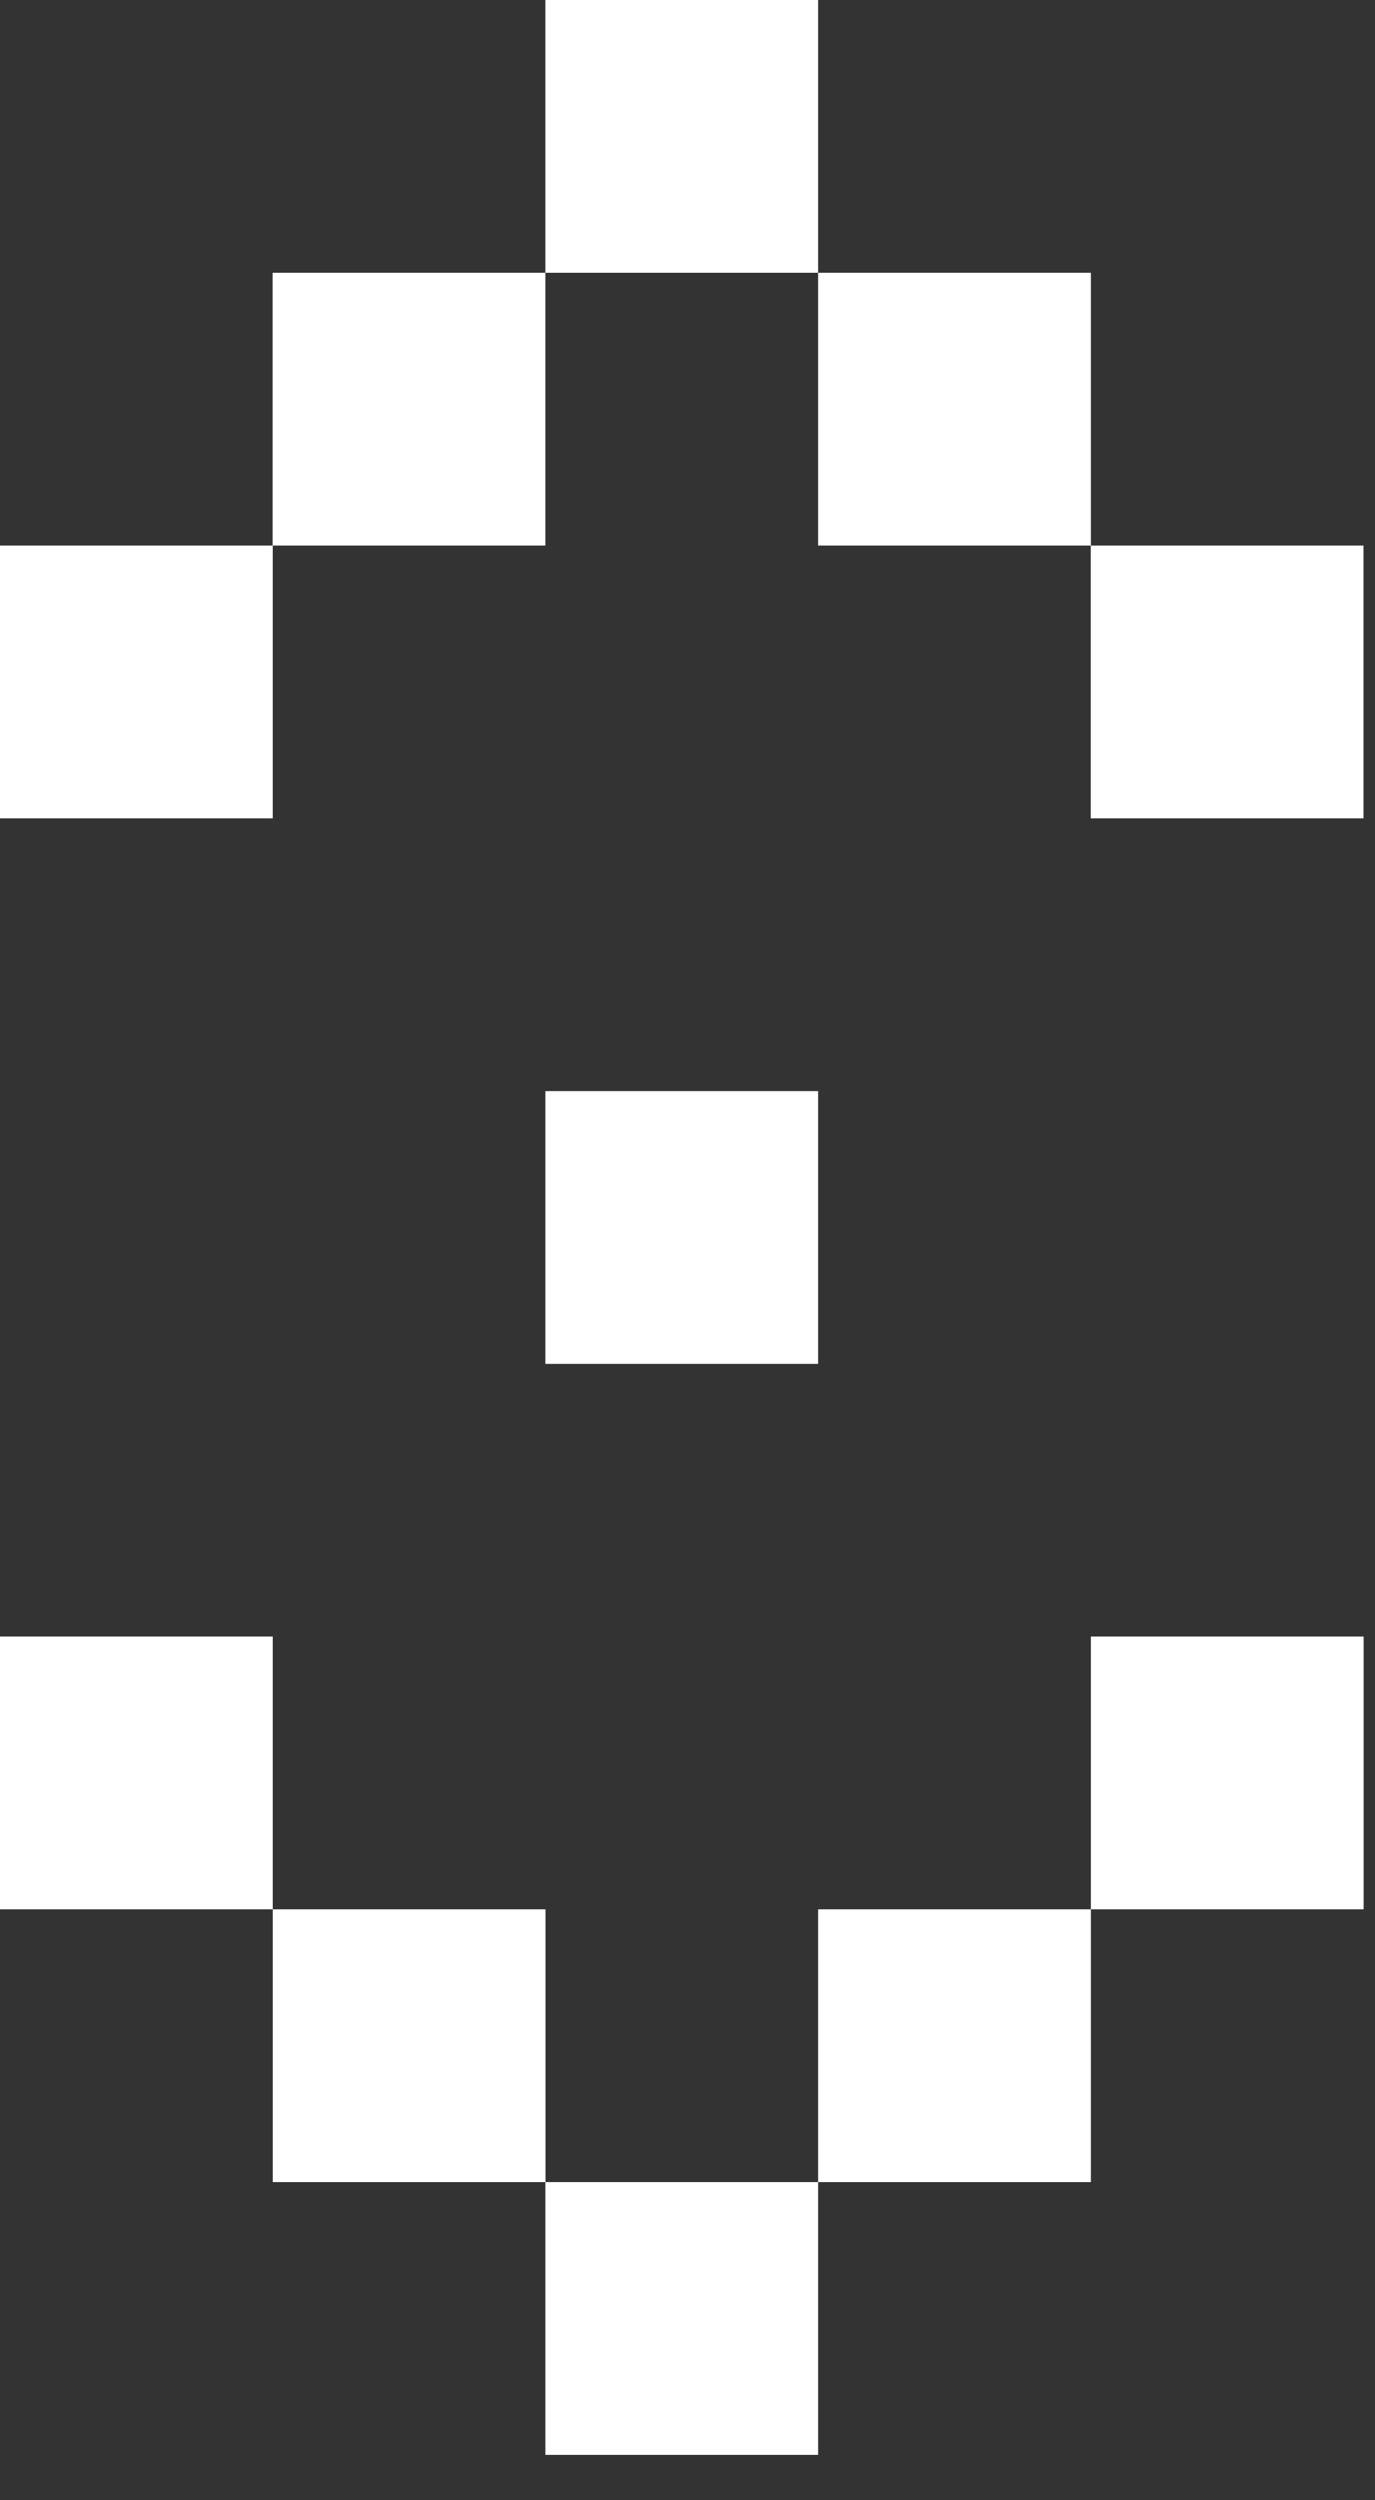
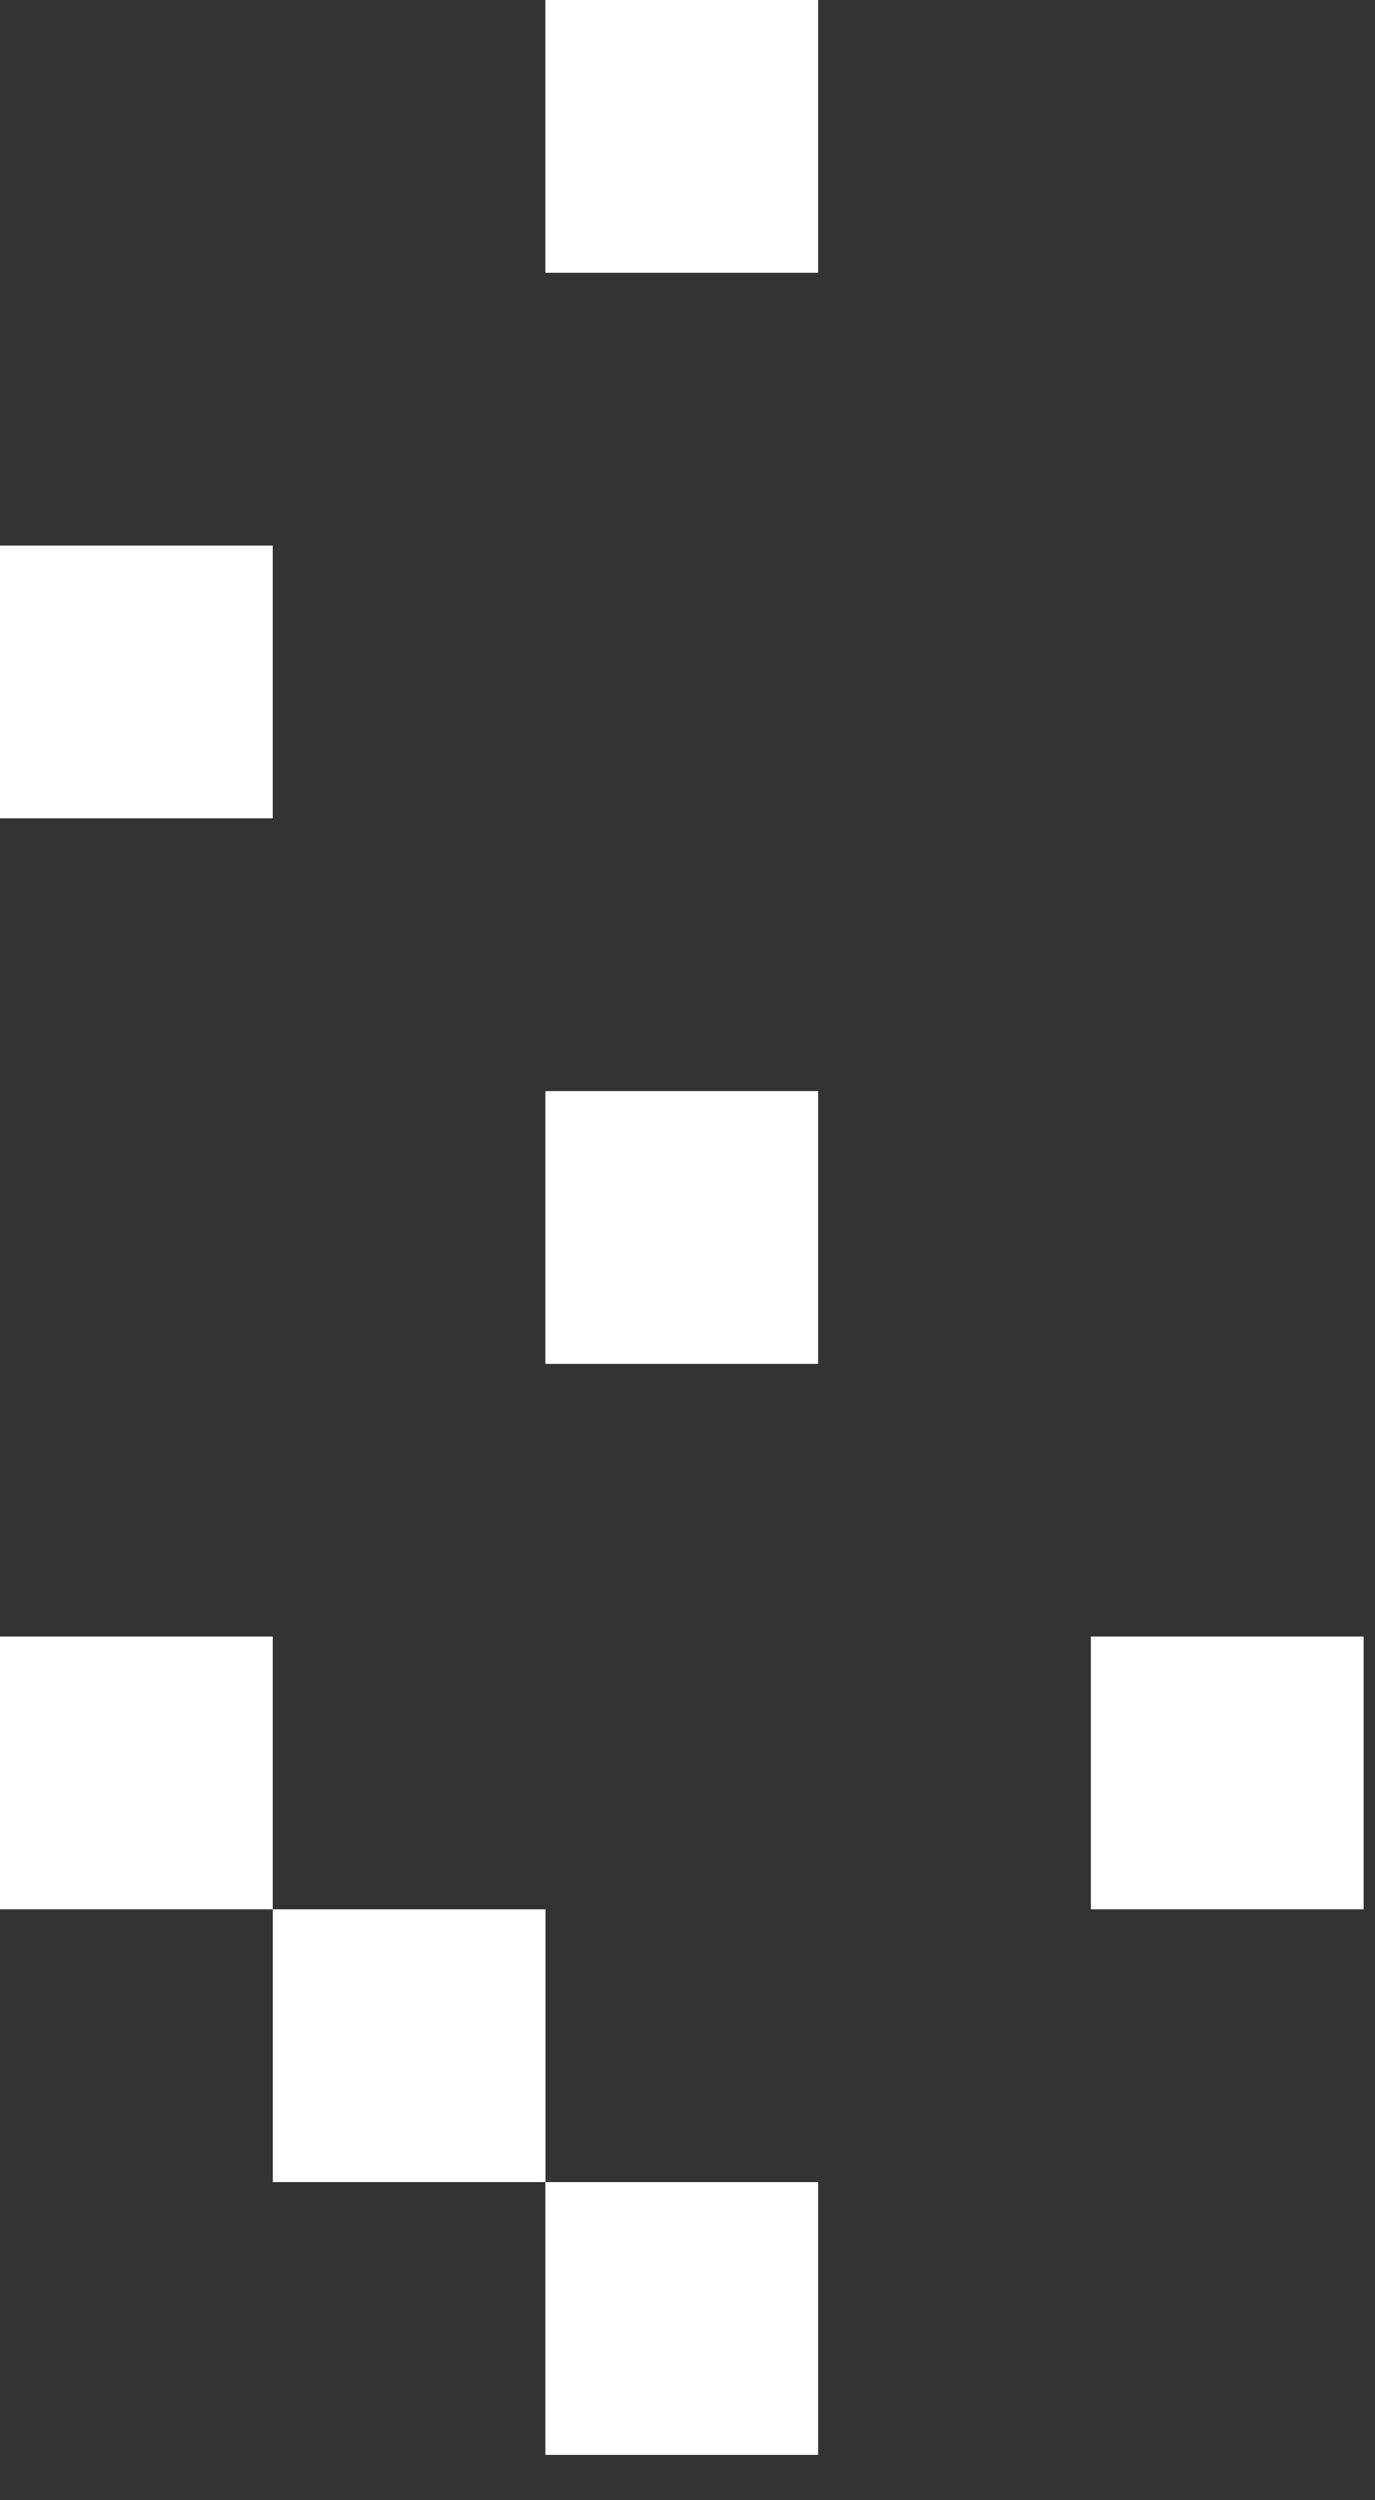
<svg xmlns="http://www.w3.org/2000/svg" width="11" height="20" viewBox="0 0 11 20" fill="none">
  <rect x="0" y="0" width="11" height="20" fill="#333333" stroke="none" />
-   <rect x="10.908" y="6.546" width="2.182" height="2.182" transform="rotate(-180 10.908 6.546)" fill="white" />
-   <rect x="8.727" y="4.364" width="2.182" height="2.182" transform="rotate(-180 8.727 4.364)" fill="white" />
  <rect x="6.545" y="2.182" width="2.182" height="2.182" transform="rotate(-180 6.545 2.182)" fill="white" />
-   <rect x="4.363" y="4.364" width="2.182" height="2.182" transform="rotate(-180 4.363 4.364)" fill="white" />
  <rect x="2.182" y="6.546" width="2.182" height="2.182" transform="rotate(-180 2.182 6.546)" fill="white" />
  <rect y="13.091" width="2.182" height="2.182" fill="white" />
  <rect x="2.182" y="15.273" width="2.182" height="2.182" fill="white" />
  <rect x="4.363" y="17.455" width="2.182" height="2.182" fill="white" />
-   <rect x="6.545" y="15.273" width="2.182" height="2.182" fill="white" />
  <rect x="8.727" y="13.091" width="2.182" height="2.182" fill="white" />
  <rect x="4.363" y="8.728" width="2.182" height="2.182" fill="white" />
</svg>